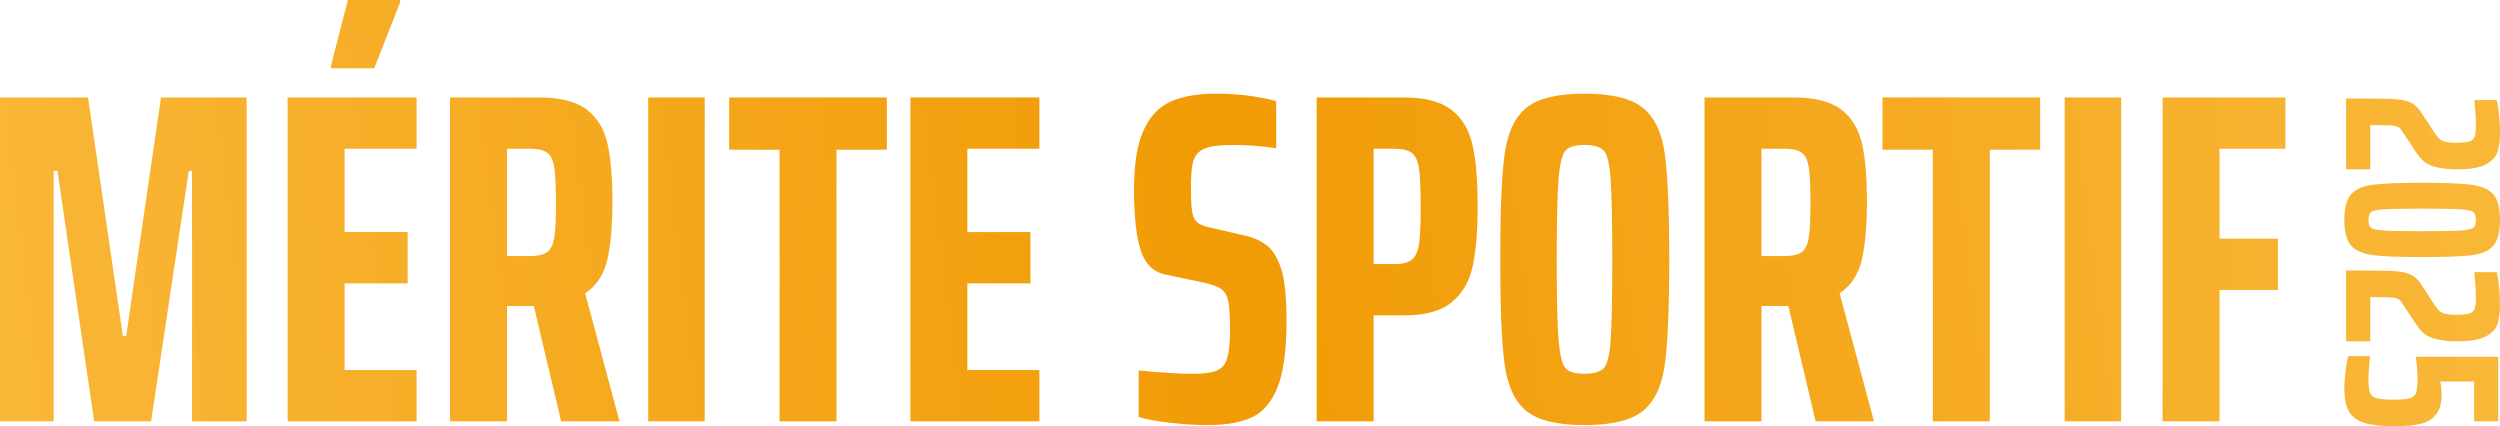
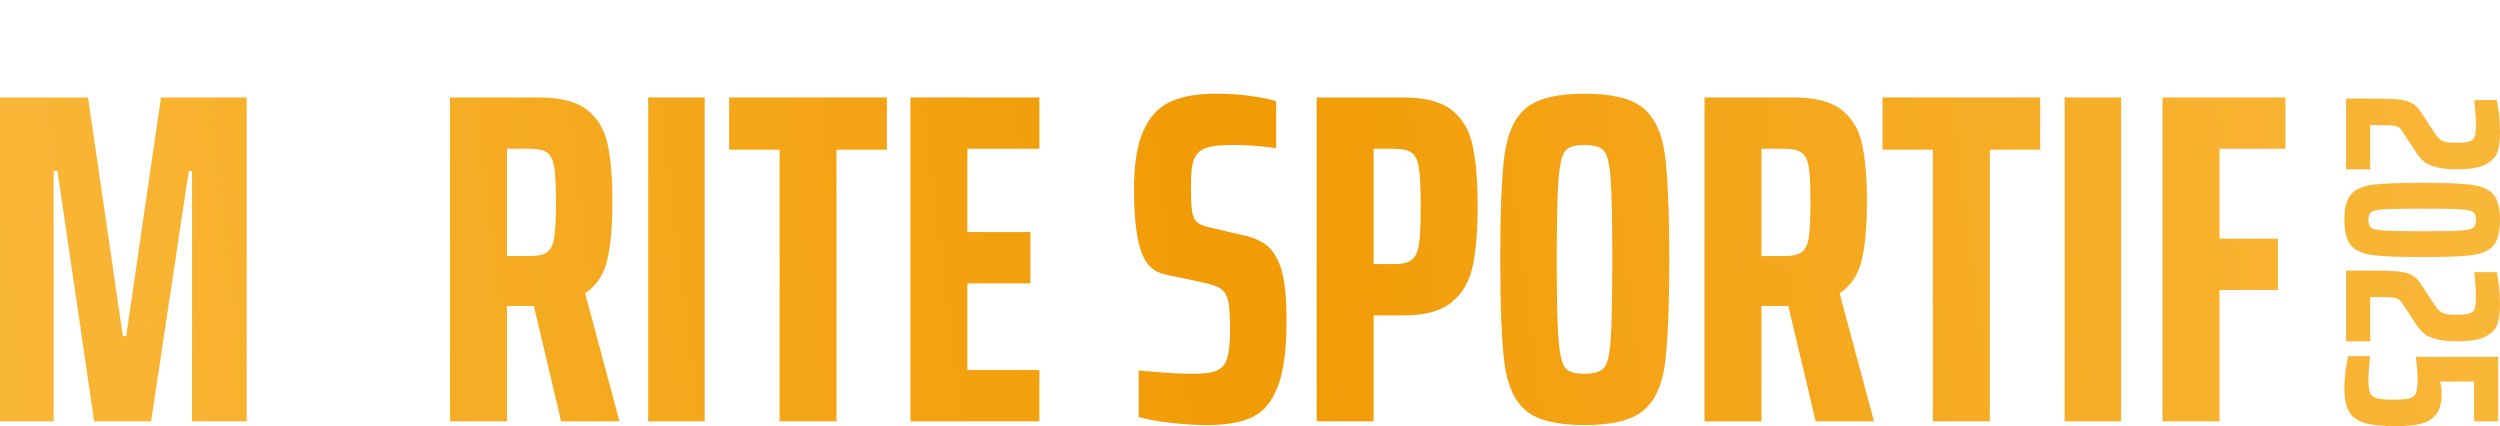
<svg xmlns="http://www.w3.org/2000/svg" xmlns:xlink="http://www.w3.org/1999/xlink" id="Layer_1" version="1.1" viewBox="0 0 466.109 79.462">
  <defs>
    <linearGradient id="linear-gradient" x1="-2.966" y1="51.562" x2="456.091" y2="-5.059" gradientUnits="userSpaceOnUse">
      <stop offset=".002" stop-color="#f9b738" />
      <stop offset=".5" stop-color="#f19b05" />
      <stop offset="1" stop-color="#f9b738" />
    </linearGradient>
    <linearGradient id="linear-gradient1" x1="-3.346" y1="48.479" x2="455.71" y2="-8.142" xlink:href="#linear-gradient" />
    <linearGradient id="linear-gradient2" x1="-1.817" y1="60.882" x2="457.24" y2="4.261" xlink:href="#linear-gradient" />
    <linearGradient id="linear-gradient3" x1="-1.421" y1="64.091" x2="457.636" y2="7.47" xlink:href="#linear-gradient" />
    <linearGradient id="linear-gradient4" x1="-1.123" y1="66.501" x2="457.933" y2="9.88" xlink:href="#linear-gradient" />
    <linearGradient id="linear-gradient5" x1="-.587" y1="70.852" x2="458.47" y2="14.231" xlink:href="#linear-gradient" />
    <linearGradient id="linear-gradient6" x1=".075" y1="76.217" x2="459.131" y2="19.596" xlink:href="#linear-gradient" />
    <linearGradient id="linear-gradient7" x1=".448" y1="79.238" x2="459.504" y2="22.617" xlink:href="#linear-gradient" />
    <linearGradient id="linear-gradient8" x1="1.116" y1="84.66" x2="460.173" y2="28.039" xlink:href="#linear-gradient" />
    <linearGradient id="linear-gradient9" x1="1.688" y1="89.299" x2="460.745" y2="32.677" xlink:href="#linear-gradient" />
    <linearGradient id="linear-gradient10" x1="2.099" y1="92.625" x2="461.155" y2="36.004" xlink:href="#linear-gradient" />
    <linearGradient id="linear-gradient11" x1="2.537" y1="96.176" x2="461.593" y2="39.555" xlink:href="#linear-gradient" />
    <linearGradient id="linear-gradient12" x1="2.811" y1="98.4" x2="461.868" y2="41.778" xlink:href="#linear-gradient" />
    <linearGradient id="linear-gradient13" x1=".569" y1="80.221" x2="459.625" y2="23.6" xlink:href="#linear-gradient" />
    <linearGradient id="linear-gradient14" x1="2.564" y1="96.401" x2="461.621" y2="39.78" xlink:href="#linear-gradient" />
    <linearGradient id="linear-gradient15" x1="4.465" y1="111.808" x2="463.521" y2="55.187" xlink:href="#linear-gradient" />
    <linearGradient id="linear-gradient16" x1="6.389" y1="127.412" x2="465.446" y2="70.791" xlink:href="#linear-gradient" />
  </defs>
  <g>
    <path d="M35.809,78.552V31.86h-.614l-7.021,46.692h-10.62l-6.846-46.692h-.702v46.692H0V18.168h16.413l6.495,44.499h.615l6.495-44.499h15.974v60.384h-10.181Z" fill="url(#linear-gradient)" />
-     <path d="M53.625,78.552V18.168h24.048v9.567h-13.428v15.535h11.761v9.567h-11.761v16.149h13.428v9.567h-24.048ZM61.7,12.727v-.439l3.16-12.288h9.742v.439l-4.827,12.288h-8.075Z" fill="url(#linear-gradient1)" />
    <path d="M104.618,78.552l-5.091-21.503h-5.002v21.503h-10.62V18.168h16.588c3.919,0,6.859.732,8.82,2.194,1.96,1.463,3.261,3.541,3.906,6.231.643,2.692.965,6.35.965,10.971,0,4.563-.322,8.206-.965,10.927-.645,2.721-2.019,4.783-4.125,6.188l6.407,23.873h-10.883ZM102.028,47c.672-.496,1.111-1.418,1.316-2.765.205-1.345.308-3.511.308-6.495s-.103-5.148-.308-6.495c-.206-1.346-.645-2.267-1.316-2.765-.673-.497-1.771-.746-3.291-.746h-4.213v20.011h4.213c1.521,0,2.618-.248,3.291-.746Z" fill="url(#linear-gradient2)" />
    <path d="M120.854,78.552V18.168h10.532v60.384h-10.532Z" fill="url(#linear-gradient3)" />
    <path d="M145.34,78.552V27.91h-9.391v-9.742h29.402v9.742h-9.391v50.642h-10.62Z" fill="url(#linear-gradient4)" />
    <path d="M169.739,78.552V18.168h24.048v9.567h-13.428v15.535h11.761v9.567h-11.761v16.149h13.428v9.567h-24.048Z" fill="url(#linear-gradient5)" />
    <path d="M218.449,78.859c-2.399-.263-4.447-.628-6.144-1.097v-8.689c4.271.41,7.577.614,9.918.614,1.637,0,2.896-.101,3.773-.307.878-.204,1.58-.599,2.106-1.185.819-.995,1.229-3.16,1.229-6.495,0-2.574-.103-4.388-.307-5.441-.206-1.053-.63-1.828-1.272-2.326-.645-.497-1.814-.922-3.511-1.273l-7.021-1.492c-2.225-.468-3.745-1.989-4.564-4.564-.819-2.574-1.229-6.319-1.229-11.234,0-4.74.584-8.411,1.756-11.015,1.169-2.603,2.852-4.402,5.046-5.397,2.194-.994,5.017-1.492,8.47-1.492,2.633,0,5.017.176,7.153.527,2.135.351,3.495.645,4.081.877v8.777c-.586-.117-1.653-.248-3.203-.395-1.552-.146-3.204-.219-4.959-.219-1.873,0-3.321.131-4.345.395-1.024.263-1.771.688-2.238,1.272-.469.585-.776,1.347-.921,2.282-.147.937-.22,2.282-.22,4.038,0,2.049.072,3.526.22,4.432.145.908.452,1.566.921,1.975.468.41,1.229.732,2.282.966l6.056,1.404c1.813.351,3.32.965,4.521,1.843,1.198.878,2.15,2.4,2.853,4.564.643,2.106.965,5.325.965,9.655,0,5.325-.541,9.391-1.623,12.2-1.084,2.809-2.663,4.71-4.74,5.705s-4.871,1.492-8.382,1.492c-2.049,0-4.271-.132-6.67-.395Z" fill="url(#linear-gradient6)" />
    <path d="M245.481,18.168h16.236c3.92,0,6.875.761,8.866,2.282,1.988,1.522,3.305,3.701,3.949,6.539.644,2.839.966,6.657.966,11.454,0,4.623-.308,8.353-.922,11.19-.614,2.839-1.917,5.077-3.906,6.714-1.989,1.639-4.974,2.458-8.953,2.458h-5.617v19.748h-10.619V18.168ZM259.962,49.238c1.521,0,2.618-.277,3.291-.834.672-.555,1.112-1.536,1.317-2.94.204-1.404.308-3.744.308-7.021s-.104-5.617-.308-7.021c-.205-1.404-.645-2.37-1.317-2.896-.673-.526-1.771-.79-3.291-.79h-3.862v21.503h3.862Z" fill="url(#linear-gradient7)" />
    <path d="M284.58,76.622c-2.137-1.755-3.481-4.608-4.037-8.558-.557-3.95-.834-10.517-.834-19.704s.277-15.754.834-19.704c.556-3.95,1.9-6.802,4.037-8.557,2.135-1.755,5.749-2.633,10.839-2.633s8.718.878,10.884,2.633c2.164,1.755,3.524,4.607,4.081,8.557.556,3.95.834,10.519.834,19.704s-.278,15.754-.834,19.704c-.557,3.95-1.917,6.802-4.081,8.558-2.166,1.755-5.793,2.633-10.884,2.633s-8.704-.877-10.839-2.633ZM299.018,68.634c.644-.702,1.067-2.427,1.272-5.178.205-2.75.308-7.781.308-15.096s-.103-12.345-.308-15.096c-.205-2.75-.629-4.476-1.272-5.178-.645-.702-1.843-1.053-3.599-1.053s-2.939.351-3.554,1.053c-.615.702-1.04,2.444-1.273,5.222-.234,2.78-.351,7.797-.351,15.052s.116,12.273.351,15.052c.233,2.78.658,4.52,1.273,5.222.614.702,1.799,1.053,3.554,1.053s2.954-.351,3.599-1.053Z" fill="url(#linear-gradient8)" />
    <path d="M338.513,78.552l-5.091-21.503h-5.003v21.503h-10.619V18.168h16.588c3.919,0,6.859.732,8.82,2.194,1.96,1.463,3.262,3.541,3.906,6.231.643,2.692.965,6.35.965,10.971,0,4.563-.322,8.206-.965,10.927-.645,2.721-2.02,4.783-4.126,6.188l6.407,23.873h-10.883ZM335.924,47c.672-.496,1.11-1.418,1.316-2.765.204-1.345.307-3.511.307-6.495s-.103-5.148-.307-6.495c-.206-1.346-.645-2.267-1.316-2.765-.674-.497-1.771-.746-3.292-.746h-4.213v20.011h4.213c1.521,0,2.618-.248,3.292-.746Z" fill="url(#linear-gradient9)" />
    <path d="M360.367,78.552V27.91h-9.392v-9.742h29.402v9.742h-9.392v50.642h-10.619Z" fill="url(#linear-gradient10)" />
    <path d="M384.941,78.552V18.168h10.532v60.384h-10.532Z" fill="url(#linear-gradient11)" />
    <path d="M403.197,78.552V18.168h22.907v9.567h-12.288v16.764h10.884v9.566h-10.884v24.487h-10.619Z" fill="url(#linear-gradient12)" />
  </g>
  <g>
    <path d="M441.914,23.322v8.244h-4.493v-13.19h3.38c2.775,0,4.74.041,5.895.123,1.154.083,2.088.295,2.803.639.714.343,1.345.941,1.895,1.793l2.515,3.833c.33.495.624.866.886,1.113s.632.433,1.113.556c.481.123,1.148.185,1.999.185,1.155,0,1.986-.082,2.494-.247.508-.165.838-.46.989-.886.151-.427.226-1.12.226-2.082,0-1.127-.096-2.707-.288-4.74h4.163c.192.714.343,1.642.454,2.782.109,1.14.164,2.232.164,3.277,0,1.484-.158,2.693-.473,3.627-.317.934-1.045,1.703-2.185,2.308-1.141.604-2.865.907-5.173.907-1.676,0-3.016-.131-4.019-.392-1.003-.261-1.759-.598-2.267-1.01s-.983-.948-1.422-1.608l-2.638-3.998c-.165-.275-.324-.488-.474-.639-.152-.152-.35-.268-.598-.35-.302-.11-.811-.179-1.525-.206-.715-.028-1.594-.041-2.638-.041h-.783Z" fill="url(#linear-gradient13)" />
    <path d="M438.328,36.244c.824-.948,2.164-1.546,4.019-1.793,1.855-.247,4.939-.371,9.254-.371s7.398.124,9.253.371c1.854.247,3.195.845,4.019,1.793.824.948,1.236,2.535,1.236,4.761,0,2.253-.412,3.854-1.236,4.802s-2.158,1.539-3.998,1.773c-1.842.233-4.932.35-9.274.35-4.315,0-7.399-.124-9.254-.371-1.854-.247-3.195-.845-4.019-1.793-.824-.948-1.236-2.535-1.236-4.761s.412-3.813,1.236-4.761ZM442.078,42.468c.33.261,1.14.433,2.433.515,1.291.083,3.654.124,7.09.124s5.797-.041,7.089-.124,2.102-.255,2.433-.515c.33-.261.494-.749.494-1.463s-.164-1.203-.494-1.464c-.33-.261-1.127-.433-2.391-.515-1.264-.083-3.642-.123-7.131-.123s-5.868.041-7.132.123c-1.264.083-2.06.254-2.391.515-.33.261-.494.748-.494,1.464s.164,1.202.494,1.463Z" fill="url(#linear-gradient14)" />
    <path d="M441.914,55.391v8.244h-4.493v-13.19h3.38c2.775,0,4.74.041,5.895.123,1.154.083,2.088.295,2.803.639.714.343,1.345.941,1.895,1.793l2.515,3.833c.33.495.624.866.886,1.113s.632.433,1.113.556c.481.123,1.148.185,1.999.185,1.155,0,1.986-.082,2.494-.247.508-.165.838-.46.989-.886.151-.427.226-1.12.226-2.082,0-1.127-.096-2.707-.288-4.74h4.163c.192.714.343,1.642.454,2.782.109,1.14.164,2.232.164,3.277,0,1.484-.158,2.693-.473,3.627-.317.934-1.045,1.703-2.185,2.308-1.141.604-2.865.907-5.173.907-1.676,0-3.016-.131-4.019-.392-1.003-.261-1.759-.598-2.267-1.01s-.983-.948-1.422-1.608l-2.638-3.998c-.165-.275-.324-.488-.474-.639-.152-.152-.35-.268-.598-.35-.302-.11-.811-.179-1.525-.206-.715-.028-1.594-.041-2.638-.041h-.783Z" fill="url(#linear-gradient15)" />
    <path d="M441.584,70.765c0,1.155.103,1.979.309,2.473s.618.831,1.236,1.01c.618.178,1.628.268,3.029.268,1.484,0,2.521-.082,3.112-.247.591-.165.983-.494,1.175-.989.192-.495.289-1.36.289-2.597,0-1.319-.11-2.707-.33-4.163h15.375v12.036h-4.493v-7.419h-6.348c.192.632.289,1.443.289,2.432,0,1.567-.33,2.783-.989,3.648-.66.866-1.602,1.456-2.823,1.773-1.224.315-2.797.474-4.72.474-2.473,0-4.39-.192-5.751-.577-1.36-.385-2.343-1.086-2.947-2.102-.605-1.017-.907-2.487-.907-4.41,0-.907.069-1.924.206-3.05.137-1.127.302-2.102.495-2.927h4.08c-.192,1.868-.288,3.325-.288,4.369Z" fill="url(#linear-gradient16)" />
  </g>
</svg>